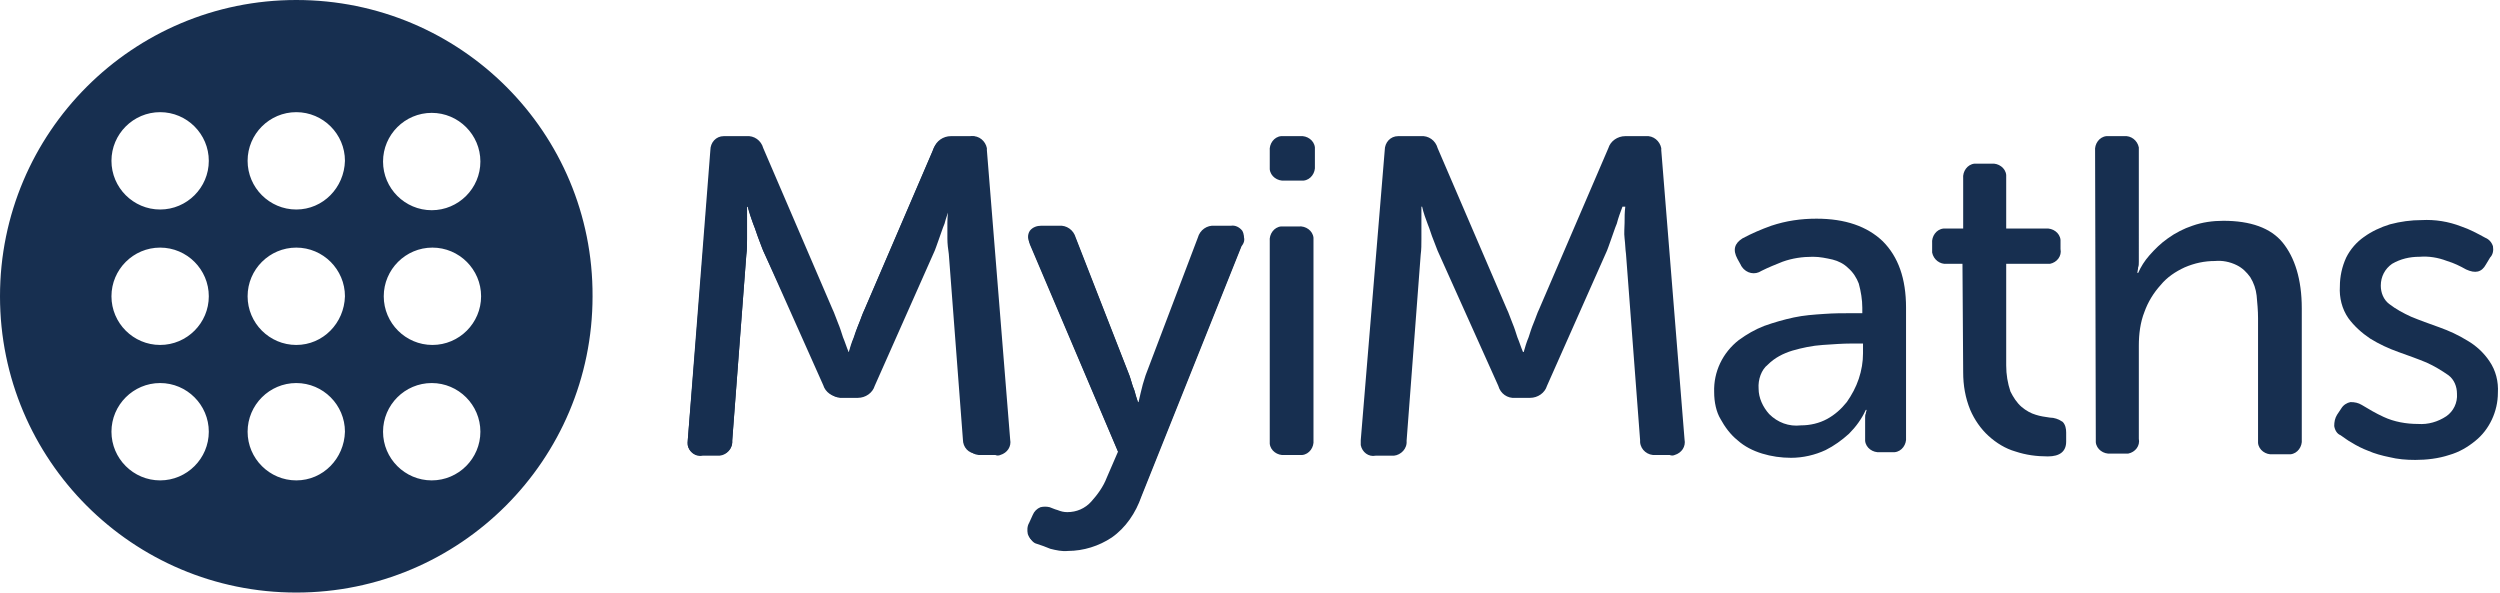
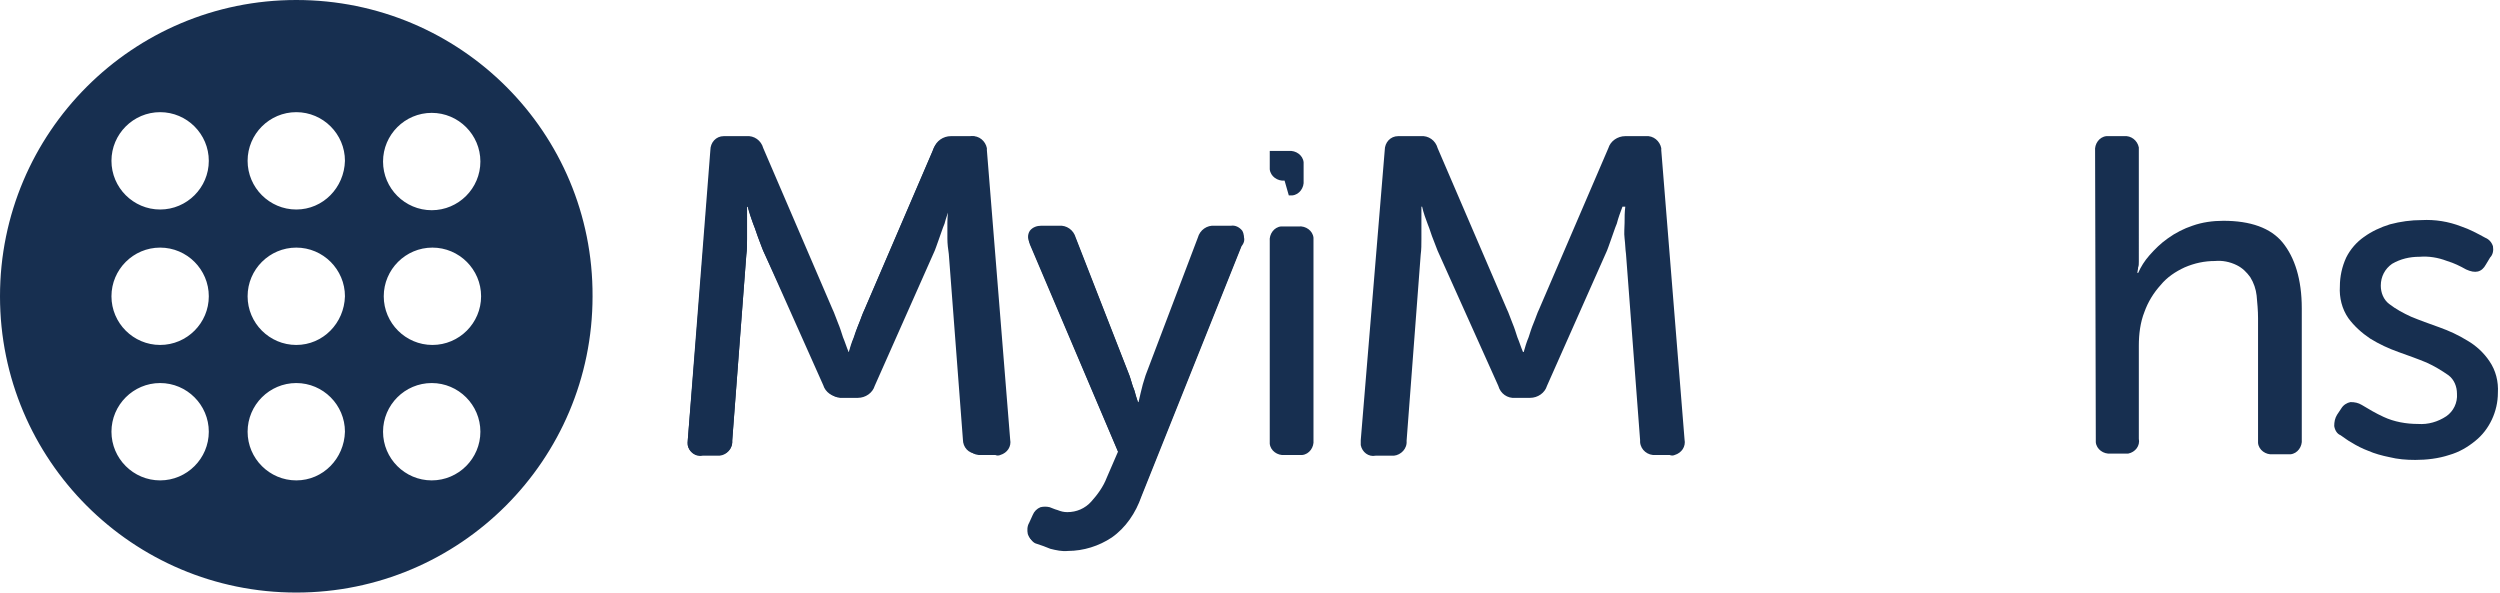
<svg xmlns="http://www.w3.org/2000/svg" id="" x="0px" y="0px" viewBox="0 0 354.4 84.1" style="enable-background:new 0 0 354.4 84.1;" xml:space="preserve" class="logo-desktop svg-inline replaced-svg">
  <style type="text/css">	.st0{fill:#172F50;}</style>
  <title>MyiMathsMaster_Logo_RGB_Dark_blue</title>
  <path class="st0" d="M176.1,33.1c-0.4-0.5-1-0.7-1.6-0.7h-2.3c-1.1-0.1-2.1,0.7-2.4,1.7l-7.3,19.4c-0.2,0.4-0.3,0.9-0.4,1.3  c-0.1,0.4-0.2,0.9-0.3,1.2l-0.3,1.3h-0.1c-0.1-0.4-0.3-0.9-0.4-1.3c-0.1-0.4-0.2-0.8-0.4-1.2c-0.1-0.4-0.3-0.9-0.4-1.3l-7.6-19.4  c-0.3-1-1.3-1.7-2.4-1.7h-2.5c-0.6-0.1-1.2,0.2-1.6,0.7c-0.3,0.5-0.3,1.2,0,1.8l12.5,29.4L157,68c-0.5,1.3-1.2,2.4-2.2,3.4  c-0.9,0.9-2.1,1.5-3.4,1.5c-0.5,0-1-0.1-1.4-0.3c-0.4-0.2-0.8-0.3-1.1-0.4c-0.4-0.1-0.9-0.1-1.3,0c-0.5,0.2-0.9,0.6-1,1.1l-0.5,1.1  c-0.2,0.5-0.3,1.1-0.2,1.6c0.2,0.5,0.6,1,1.1,1.1c0.6,0.2,1.2,0.4,1.9,0.7c0.8,0.2,1.7,0.4,2.5,0.3c2.2,0,4.4-0.7,6.2-1.9  c2-1.4,3.4-3.5,4.2-5.8l14.2-35.5C176.5,34.3,176.5,33.7,176.1,33.1z M137.5,19.7h-2.9c-1.1-0.1-2.1,0.6-2.4,1.7L122.5,44  c-0.3,0.6-0.5,1.3-0.8,2c-0.3,0.7-0.5,1.3-0.7,1.9c-0.3,0.7-0.5,1.4-0.7,2.1h-0.1c-0.3-0.7-0.5-1.4-0.8-2.1  c-0.2-0.6-0.4-1.2-0.7-1.9c-0.3-0.7-0.5-1.4-0.8-2l-9.8-22.7c-0.3-1-1.3-1.7-2.4-1.7H103c-1.1-0.1-2,0.6-2.2,1.7c0,0.1,0,0.2,0,0.3  l-3.3,40.8c-0.2,1,0.4,1.9,1.4,2.1c0.2,0,0.4,0.1,0.7,0h2.1c1.1,0.1,2-0.7,2.1-1.8c0-0.1,0-0.2,0-0.3l2-26.3  c0.1-0.7,0.1-1.5,0.1-2.2v-4.6h0.1c0.3,0.9,0.5,1.7,0.8,2.5c0.3,0.7,0.5,1.5,0.8,2.2c0.3,0.8,0.5,1.4,0.8,2l8.3,18.6  c0.3,1,1.3,1.7,2.4,1.7h2.1c1.1,0.1,2.1-0.6,2.4-1.7l8.3-18.6c0.3-0.6,0.5-1.3,0.8-2.1s0.5-1.5,0.8-2.2c0.3-0.8,0.5-1.5,0.8-2.4h0.1  c0,0.8-0.1,1.5-0.1,2.3c0,0.7,0,1.4,0,2.2s0.1,1.5,0.2,2.2l2,26.3c0,1.1,0.8,2,1.9,2c0.1,0,0.2,0,0.3,0h2c1,0.2,1.9-0.5,2.1-1.5  c0-0.2,0-0.5,0-0.7l-3.3-40.8c0-1.1-0.8-2-1.9-2C137.7,19.7,137.6,19.7,137.5,19.7z M42,0C18.8,0,0,18.8,0,42s18.8,42,42,42  s42-18.8,42-42l0,0C84.1,18.8,65.3,0,42,0z M61.2,16c3.8,0,6.9,3.1,6.9,6.9s-3.1,6.9-6.9,6.9c-3.8,0-6.9-3.1-6.9-6.9  S57.4,16,61.2,16L61.2,16z M22.7,68.1c-3.8,0-6.9-3.1-6.9-6.9c0-3.8,3.1-6.9,6.9-6.9c3.8,0,6.9,3.1,6.9,6.9  C29.6,65,26.5,68.1,22.7,68.1z M22.7,48.9c-3.8,0-6.9-3.1-6.9-6.9c0-3.8,3.1-6.9,6.9-6.9c3.8,0,6.9,3.1,6.9,6.9  C29.6,45.8,26.5,48.9,22.7,48.9C22.7,48.9,22.7,48.9,22.7,48.9z M22.7,29.7c-3.8,0-6.9-3.1-6.9-6.9c0-3.8,3.1-6.9,6.9-6.9  c3.8,0,6.9,3.1,6.9,6.9C29.6,26.6,26.5,29.7,22.7,29.7C22.7,29.7,22.7,29.7,22.7,29.7z M42,68.1c-3.8,0-6.9-3.1-6.9-6.9  c0-3.8,3.1-6.9,6.9-6.9c3.8,0,6.9,3.1,6.9,6.9l0,0C48.8,65,45.8,68.1,42,68.1z M42,48.9c-3.8,0-6.9-3.1-6.9-6.9  c0-3.8,3.1-6.9,6.9-6.9c3.8,0,6.9,3.1,6.9,6.9c0,0,0,0,0,0C48.8,45.8,45.8,48.9,42,48.9z M42,29.7c-3.8,0-6.9-3.1-6.9-6.9  c0-3.8,3.1-6.9,6.9-6.9c3.8,0,6.9,3.1,6.9,6.9c0,0,0,0,0,0C48.8,26.6,45.8,29.7,42,29.7z M61.2,68.1c-3.8,0-6.9-3.1-6.9-6.9  c0-3.8,3.1-6.9,6.9-6.9c3.8,0,6.9,3.1,6.9,6.9C68.1,65,65,68.1,61.2,68.1z M61.3,48.9c-3.8,0-6.9-3.1-6.9-6.9c0-3.8,3.1-6.9,6.9-6.9  c3.8,0,6.9,3.1,6.9,6.9l0,0C68.2,45.8,65.1,48.9,61.3,48.9C61.3,48.9,61.3,48.9,61.3,48.9z" />
  <g id="abc20a2e-c4c7-4afc-909b-84dfa8e3854f">
    <path class="st0" d="M100.7,21.3c0-1.1,0.8-2,1.9-2c0.1,0,0.2,0,0.3,0h2.9c1.1-0.1,2.1,0.6,2.4,1.7l9.8,22.8c0.3,0.6,0.5,1.3,0.8,2   c0.3,0.7,0.5,1.4,0.7,2c0.3,0.7,0.5,1.4,0.8,2.1h0.1c0.2-0.7,0.4-1.4,0.7-2.1c0.2-0.6,0.4-1.3,0.7-2s0.5-1.4,0.8-2l9.8-22.8   c0.3-1,1.3-1.7,2.4-1.7h2.9c1.1-0.1,2,0.7,2.2,1.7c0,0.1,0,0.2,0,0.3l3.3,41c0.2,1-0.4,1.9-1.4,2.2c-0.2,0.1-0.5,0.1-0.7,0h-2   c-1.1,0.1-2.1-0.7-2.2-1.8c0-0.1,0-0.2,0-0.3l-2-26.4c-0.1-0.7-0.1-1.4-0.2-2.2c0-0.8,0-1.5,0-2.2c0-0.8,0-1.5,0.1-2.3h-0.1   c-0.3,0.8-0.6,1.6-0.8,2.4c-0.3,0.7-0.5,1.4-0.8,2.2s-0.5,1.5-0.8,2.1l-8.3,18.7c-0.3,1-1.3,1.7-2.4,1.7h-2.1   c-1.1,0.1-2.1-0.6-2.4-1.7L108.4,36c-0.3-0.6-0.5-1.3-0.8-2c-0.3-0.8-0.5-1.5-0.8-2.2c-0.3-0.8-0.6-1.6-0.8-2.5h-0.1v4.6   c0,0.7,0,1.5-0.1,2.2l-2,26.4c0.1,1.1-0.8,2-1.8,2.1c-0.1,0-0.2,0-0.3,0h-2.1c-1,0.2-1.9-0.5-2.1-1.5c0-0.2,0-0.5,0-0.7L100.7,21.3   z" />
    <path class="st0" d="M147.5,71.9c0.4-0.1,0.9-0.1,1.3,0c0.3,0.1,0.7,0.3,1.1,0.4c0.5,0.2,0.9,0.3,1.4,0.3c1.3,0,2.5-0.5,3.4-1.5   c0.9-1,1.7-2.1,2.2-3.4l1.6-3.7L146,34.5c-0.3-0.5-0.4-1.2,0-1.8c0.4-0.5,1-0.7,1.6-0.7h2.5c1.1-0.1,2.1,0.6,2.4,1.7l7.6,19.5   c0.1,0.4,0.3,0.9,0.4,1.3c0.1,0.4,0.3,0.8,0.4,1.2c0.1,0.5,0.3,0.9,0.4,1.3h0.1l0.3-1.3c0.1-0.4,0.2-0.8,0.3-1.2   c0.1-0.4,0.3-0.9,0.4-1.3l7.4-19.5c0.3-1.1,1.3-1.8,2.4-1.7h2.3c0.6-0.1,1.2,0.2,1.6,0.7c0.3,0.5,0.3,1.2,0,1.8l-14.3,35.7   c-0.8,2.3-2.3,4.3-4.3,5.8c-1.8,1.3-4,2-6.2,2c-0.9,0-1.7-0.1-2.5-0.4c-0.7-0.2-1.4-0.5-2-0.7c-0.5-0.2-0.9-0.6-1.1-1.2   c-0.1-0.5-0.1-1.1,0.2-1.6l0.5-1.1C146.6,72.5,147,72.1,147.5,71.9z" />
-     <path class="st0" d="M182.1,25.6c-1,0.1-2-0.6-2.1-1.6c0-0.2,0-0.4,0-0.5v-2.1c-0.1-1,0.6-2,1.6-2.1c0.2,0,0.4,0,0.5,0h2.2   c1-0.1,2,0.6,2.1,1.6c0,0.2,0,0.4,0,0.5v2.1c0.1,1-0.6,2-1.6,2.1c-0.2,0-0.4,0-0.5,0L182.1,25.6z M180,34.2c-0.1-1,0.6-2,1.6-2.1   c0.2,0,0.4,0,0.5,0h2c1-0.1,2,0.6,2.1,1.6c0,0.2,0,0.4,0,0.5v28.2c0.1,1-0.6,2-1.6,2.1c-0.2,0-0.4,0-0.5,0h-2c-1,0.1-2-0.6-2.1-1.6   c0-0.2,0-0.4,0-0.5V34.2z" />
+     <path class="st0" d="M182.1,25.6c-1,0.1-2-0.6-2.1-1.6c0-0.2,0-0.4,0-0.5v-2.1c0.2,0,0.4,0,0.5,0h2.2   c1-0.1,2,0.6,2.1,1.6c0,0.2,0,0.4,0,0.5v2.1c0.1,1-0.6,2-1.6,2.1c-0.2,0-0.4,0-0.5,0L182.1,25.6z M180,34.2c-0.1-1,0.6-2,1.6-2.1   c0.2,0,0.4,0,0.5,0h2c1-0.1,2,0.6,2.1,1.6c0,0.2,0,0.4,0,0.5v28.2c0.1,1-0.6,2-1.6,2.1c-0.2,0-0.4,0-0.5,0h-2c-1,0.1-2-0.6-2.1-1.6   c0-0.2,0-0.4,0-0.5V34.2z" />
    <path class="st0" d="M196.3,21.3c0-1.1,0.8-2,1.9-2c0.1,0,0.2,0,0.3,0h2.9c1.1-0.1,2.1,0.6,2.4,1.7l9.8,22.8c0.3,0.6,0.5,1.3,0.8,2   c0.3,0.7,0.5,1.4,0.7,2c0.3,0.7,0.5,1.4,0.8,2.1h0.1c0.2-0.7,0.4-1.4,0.7-2.1c0.2-0.6,0.4-1.3,0.7-2s0.5-1.4,0.8-2l9.8-22.8   c0.3-1,1.3-1.7,2.4-1.7h2.9c1.1-0.1,2,0.7,2.2,1.7c0,0.1,0,0.2,0,0.3l3.3,41c0.2,1-0.4,1.9-1.4,2.2c-0.2,0.1-0.5,0.1-0.7,0h-2   c-1.1,0.1-2.1-0.7-2.2-1.8c0-0.1,0-0.2,0-0.3l-2-26.4c-0.1-0.7-0.1-1.4-0.2-2.2s0-1.5,0-2.2c0-0.8,0-1.5,0.1-2.3H230   c-0.3,0.8-0.6,1.6-0.8,2.4c-0.3,0.7-0.5,1.4-0.8,2.2s-0.5,1.5-0.8,2.1l-8.3,18.7c-0.3,1-1.3,1.7-2.4,1.7h-2.1   c-1.1,0.1-2.1-0.6-2.4-1.7L204,36c-0.3-0.6-0.5-1.3-0.8-2s-0.5-1.5-0.8-2.2c-0.3-0.8-0.6-1.6-0.8-2.5h-0.1v4.6c0,0.7,0,1.5-0.1,2.2   l-2,26.4c0.1,1.1-0.8,2-1.8,2.1c-0.1,0-0.2,0-0.3,0H195c-1,0.2-1.9-0.5-2.1-1.5c0-0.2,0-0.5,0-0.7L196.3,21.3z" />
-     <path class="st0" d="M243,55.6c-0.1-2.9,1.2-5.6,3.5-7.4c1.1-0.8,2.3-1.5,3.6-2c1.4-0.5,2.8-0.9,4.2-1.2c1.4-0.3,2.8-0.4,4.3-0.5   c1.4-0.1,2.6-0.1,3.7-0.1h1.7v-0.8c0-1.1-0.2-2.3-0.5-3.4c-0.3-0.8-0.8-1.6-1.5-2.2c-0.6-0.6-1.4-1-2.2-1.2   c-0.9-0.2-1.8-0.4-2.8-0.4c-1.5,0-2.9,0.2-4.3,0.7c-1,0.4-2,0.8-3,1.3c-0.9,0.6-2.1,0.4-2.8-0.6c0-0.1-0.1-0.1-0.1-0.2l-0.5-0.9   c-0.7-1.3-0.4-2.2,0.7-2.9c1.3-0.7,2.7-1.3,4.1-1.8c2.1-0.7,4.2-1,6.4-1c4.1,0,7.2,1.1,9.4,3.2c2.2,2.2,3.3,5.3,3.3,9.4v18.4   c0.1,1-0.6,2-1.6,2.1c-0.2,0-0.4,0-0.5,0h-1.6c-1,0.1-2-0.6-2.1-1.6c0-0.2,0-0.4,0-0.5v-2.8c0-0.2,0-0.4,0.1-0.6   c0-0.2,0.1-0.3,0.1-0.5h-0.1c-0.6,1.3-1.4,2.4-2.4,3.4c-1,0.9-2.1,1.7-3.3,2.3c-1.5,0.7-3.2,1.1-4.9,1.1c-1.4,0-2.8-0.2-4.1-0.6   c-1.3-0.4-2.5-1-3.5-1.9c-1-0.8-1.8-1.9-2.4-3C243.3,58.4,243,57,243,55.6z M249.3,55.1c0,1.3,0.6,2.6,1.5,3.6   c1.2,1.2,2.8,1.8,4.5,1.6c1.3,0,2.6-0.3,3.7-0.9c1.1-0.6,2-1.4,2.8-2.4c0.7-1,1.3-2.1,1.7-3.3c0.4-1.2,0.6-2.4,0.6-3.6v-1.4h-1.7   c-1.2,0-2.5,0.1-4,0.2c-1.5,0.1-2.9,0.4-4.3,0.8c-1.3,0.4-2.5,1-3.5,2C249.7,52.4,249.2,53.8,249.3,55.1z" />
-     <path class="st0" d="M278.2,37.4H276c-1,0.1-1.9-0.6-2.1-1.6c0-0.2,0-0.3,0-0.5v-0.8c-0.1-1,0.6-2,1.6-2.1c0.2,0,0.4,0,0.5,0h2.3   v-7.1c-0.1-1,0.6-2,1.6-2.1c0.2,0,0.4,0,0.5,0h1.9c1-0.1,2,0.6,2.1,1.6c0,0.2,0,0.4,0,0.5v7.1h5.6c1-0.1,2,0.6,2.1,1.6   c0,0.2,0,0.4,0,0.5v0.8c0.2,1-0.5,1.9-1.5,2.1c-0.2,0-0.3,0-0.5,0h-5.7v14.4c0,1.3,0.2,2.5,0.6,3.7c0.4,0.8,0.9,1.6,1.6,2.2   c0.6,0.5,1.3,0.9,2,1.1c0.6,0.2,1.3,0.3,2,0.4c0.6,0,1.2,0.2,1.8,0.6c0.4,0.4,0.5,1,0.5,1.5v1.3c0,1.4-0.9,2.1-2.6,2.1   c-1.6,0-3.1-0.2-4.6-0.7c-1.4-0.4-2.7-1.2-3.8-2.2c-1.1-1-2-2.3-2.6-3.7c-0.7-1.7-1-3.5-1-5.3L278.2,37.4z" />
    <path class="st0" d="M297,21.4c-0.1-1,0.6-2,1.6-2.1c0.2,0,0.4,0,0.5,0h2c1-0.1,1.9,0.6,2.1,1.6c0,0.2,0,0.3,0,0.5V36   c0,0.4,0,0.7,0,1.1c0,0.3,0,0.6-0.1,0.8c0,0.3-0.1,0.5-0.1,0.8h0.1c0.4-0.9,0.9-1.7,1.6-2.5c0.8-0.9,1.6-1.7,2.6-2.4   c1.1-0.8,2.3-1.4,3.5-1.8c1.4-0.5,2.9-0.7,4.4-0.7c3.8,0,6.7,1,8.4,3.1s2.7,5.2,2.7,9.3v18.6c0.1,1-0.6,2-1.6,2.1   c-0.2,0-0.4,0-0.5,0h-2c-1,0.1-2-0.6-2.1-1.6c0-0.2,0-0.4,0-0.5V45.1c0-1.1-0.1-2.1-0.2-3.2c-0.1-0.9-0.4-1.8-0.9-2.6   c-0.5-0.7-1.1-1.3-1.9-1.7c-1-0.5-2.1-0.7-3.1-0.6c-1.5,0-2.9,0.3-4.3,0.9c-1.3,0.6-2.5,1.4-3.4,2.5c-1,1.1-1.8,2.4-2.3,3.8   c-0.6,1.5-0.8,3.2-0.8,4.8v13.2c0.2,1-0.5,1.9-1.5,2.1c-0.2,0-0.3,0-0.5,0h-2c-1,0.1-2-0.6-2.1-1.6c0-0.2,0-0.4,0-0.5L297,21.4z" />
    <path class="st0" d="M331.8,61.7c-0.5-0.2-0.8-0.7-0.9-1.3c0-0.6,0.1-1.1,0.4-1.6l0.6-0.9c0.3-0.5,0.8-0.8,1.3-0.9   c0.6,0,1.1,0.1,1.6,0.4c1,0.6,2,1.2,3.1,1.7c1.5,0.7,3.2,1,4.9,1c1.4,0.1,2.8-0.3,4-1.1c1-0.7,1.6-1.9,1.5-3.2c0-1-0.4-2-1.2-2.6   c-1-0.7-2-1.3-3.1-1.8c-1.2-0.5-2.6-1-4-1.5c-1.4-0.5-2.7-1.1-4-1.9c-1.2-0.8-2.3-1.8-3.1-2.9c-0.9-1.3-1.3-2.9-1.2-4.5   c0-1.4,0.3-2.8,0.9-4.1c0.6-1.2,1.5-2.2,2.5-2.9c1.1-0.8,2.4-1.4,3.7-1.8c1.5-0.4,3-0.6,4.5-0.6c1.9-0.1,3.8,0.2,5.6,0.9   c1.2,0.4,2.3,1,3.4,1.6c0.5,0.2,0.9,0.6,1.1,1.2c0.1,0.6,0,1.2-0.4,1.6l-0.6,1c-0.6,1.1-1.5,1.3-2.8,0.7c-0.9-0.5-1.7-0.9-2.7-1.2   c-1.3-0.5-2.6-0.7-3.9-0.6c-1.4,0-2.7,0.3-3.9,1c-1,0.7-1.6,1.8-1.6,3.1c0,1,0.4,2,1.2,2.6c0.9,0.7,2,1.3,3.1,1.8   c1.2,0.5,2.6,1,4,1.5c1.4,0.5,2.7,1.1,4,1.9c1.2,0.7,2.3,1.7,3.1,2.9c0.9,1.3,1.3,2.9,1.2,4.5c0,2.6-1.2,5.2-3.2,6.8   c-1.1,0.9-2.3,1.6-3.7,2c-1.5,0.5-3.2,0.7-4.8,0.7c-1.3,0-2.5-0.1-3.7-0.4c-1-0.2-2.1-0.5-3-0.9c-0.8-0.3-1.6-0.7-2.4-1.2   C332.9,62.5,332.4,62.1,331.8,61.7z" />
  </g>
</svg>